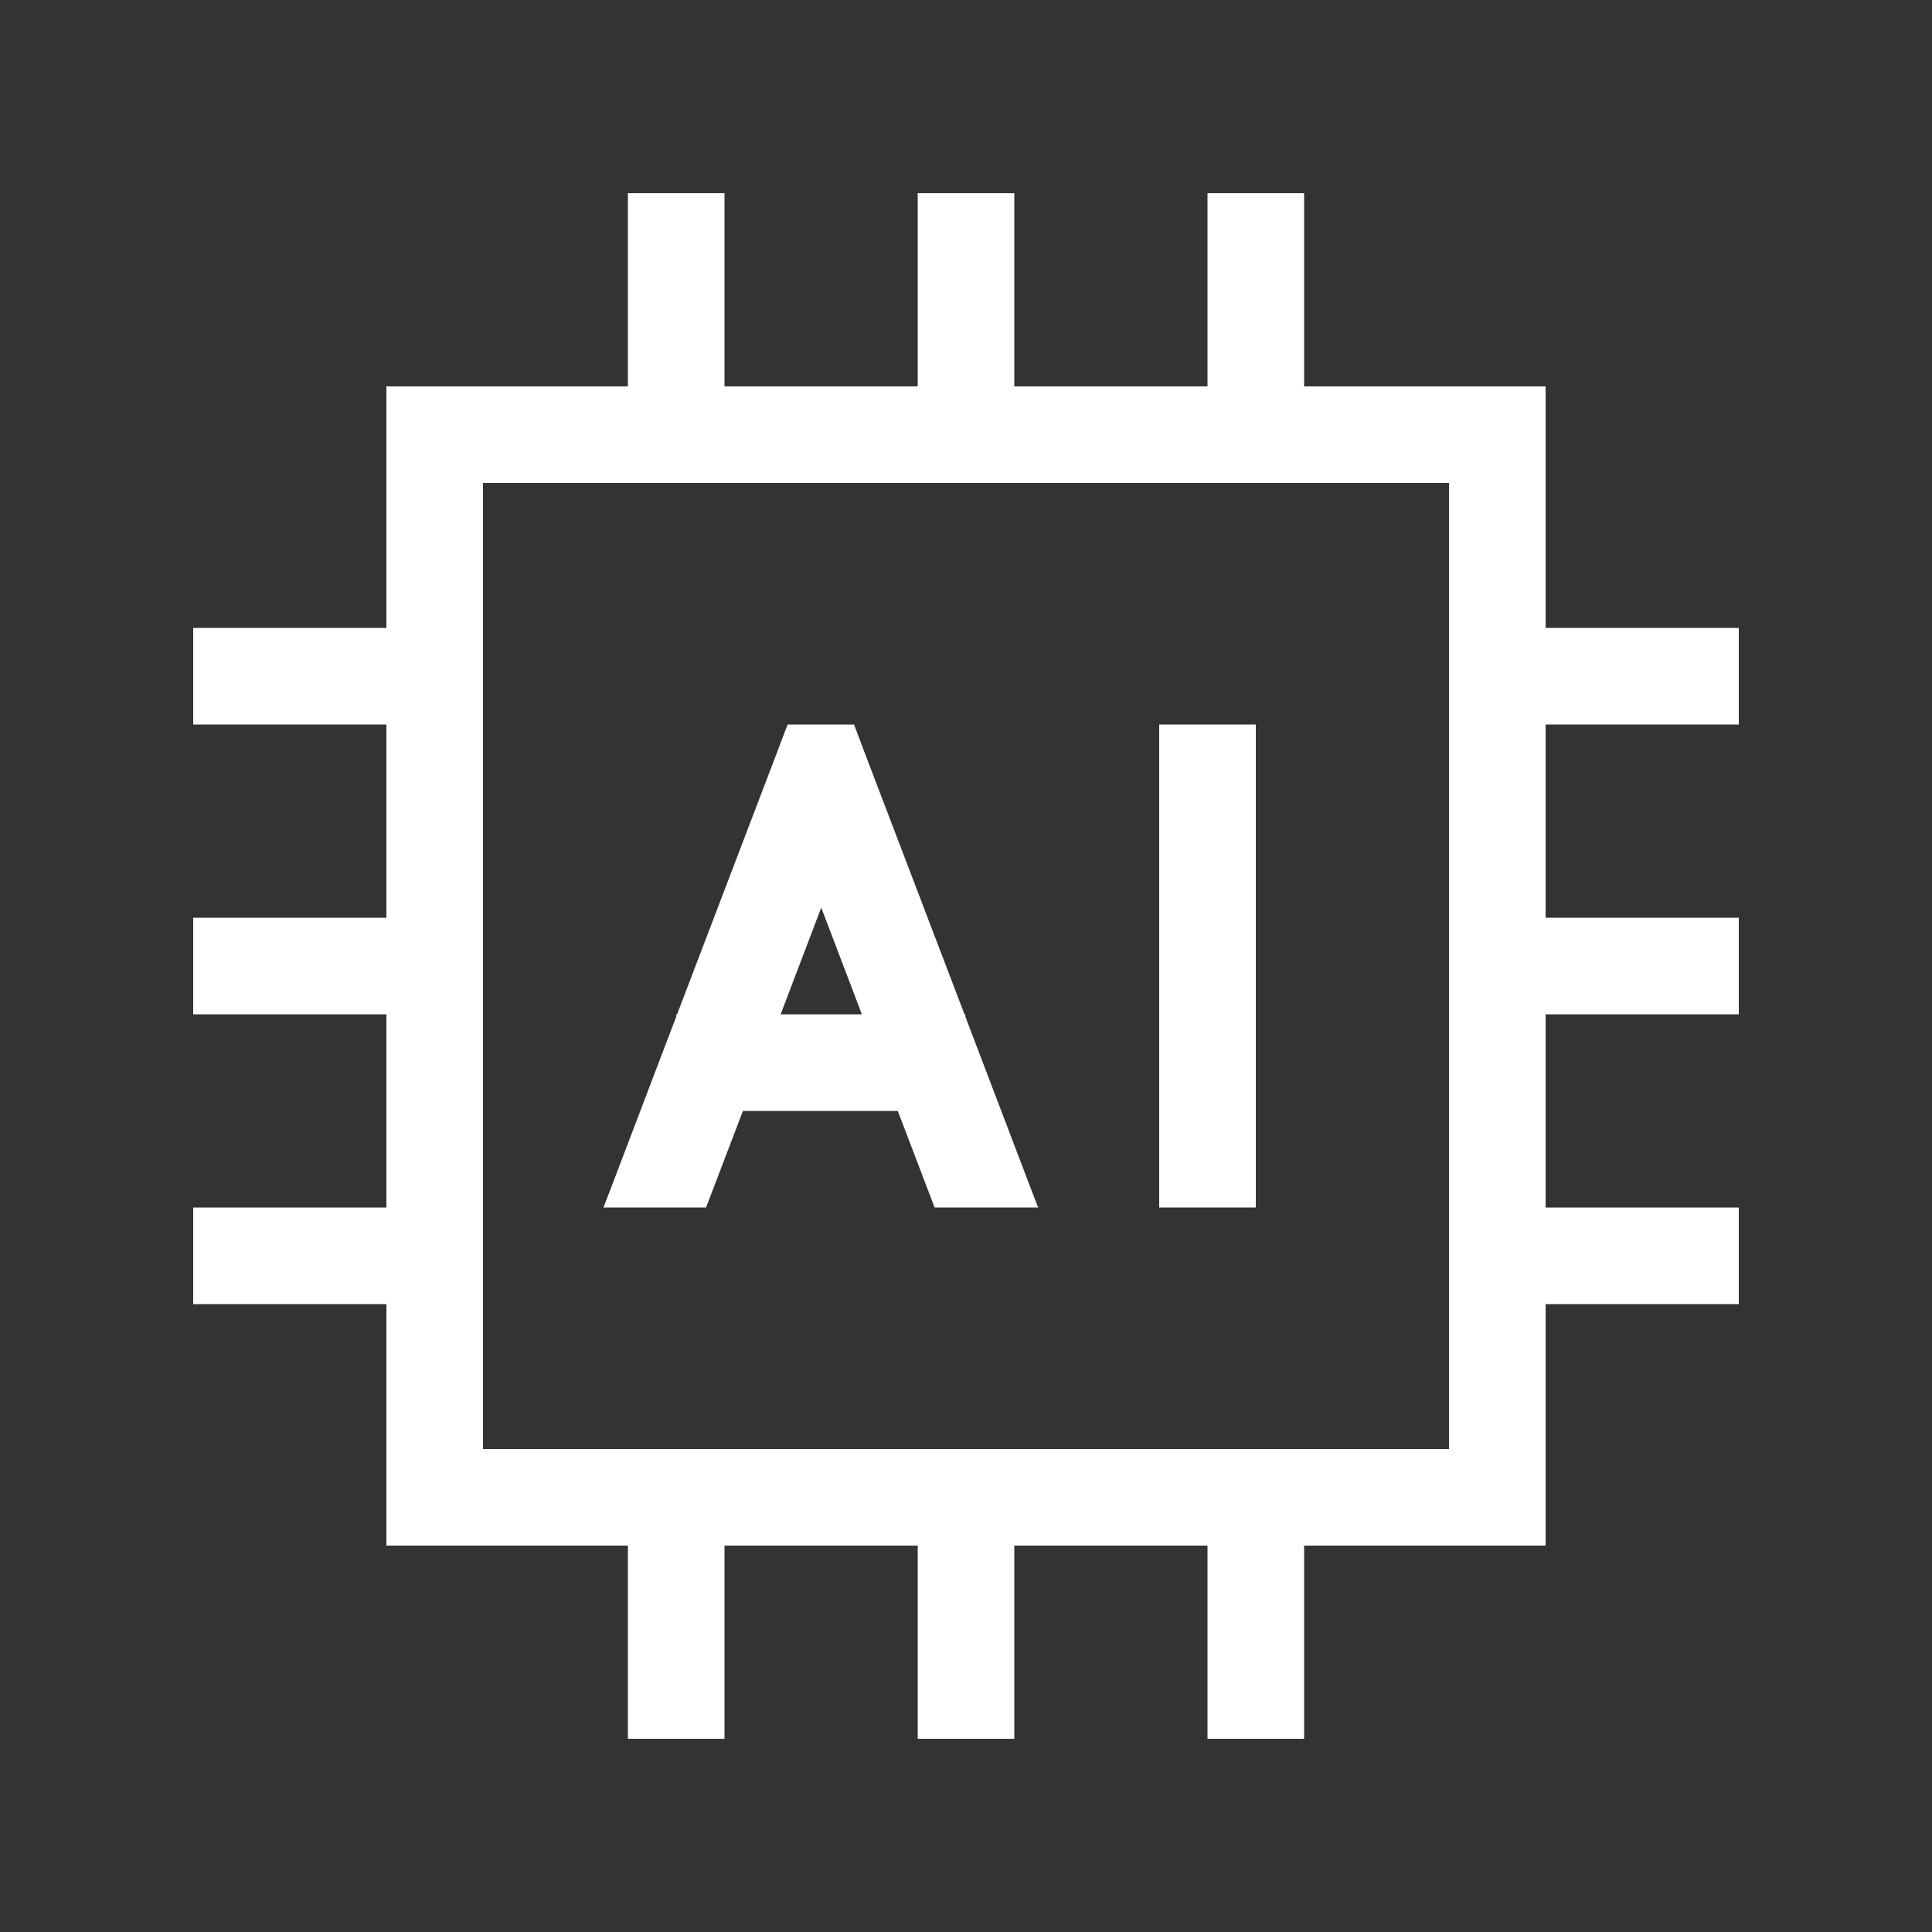
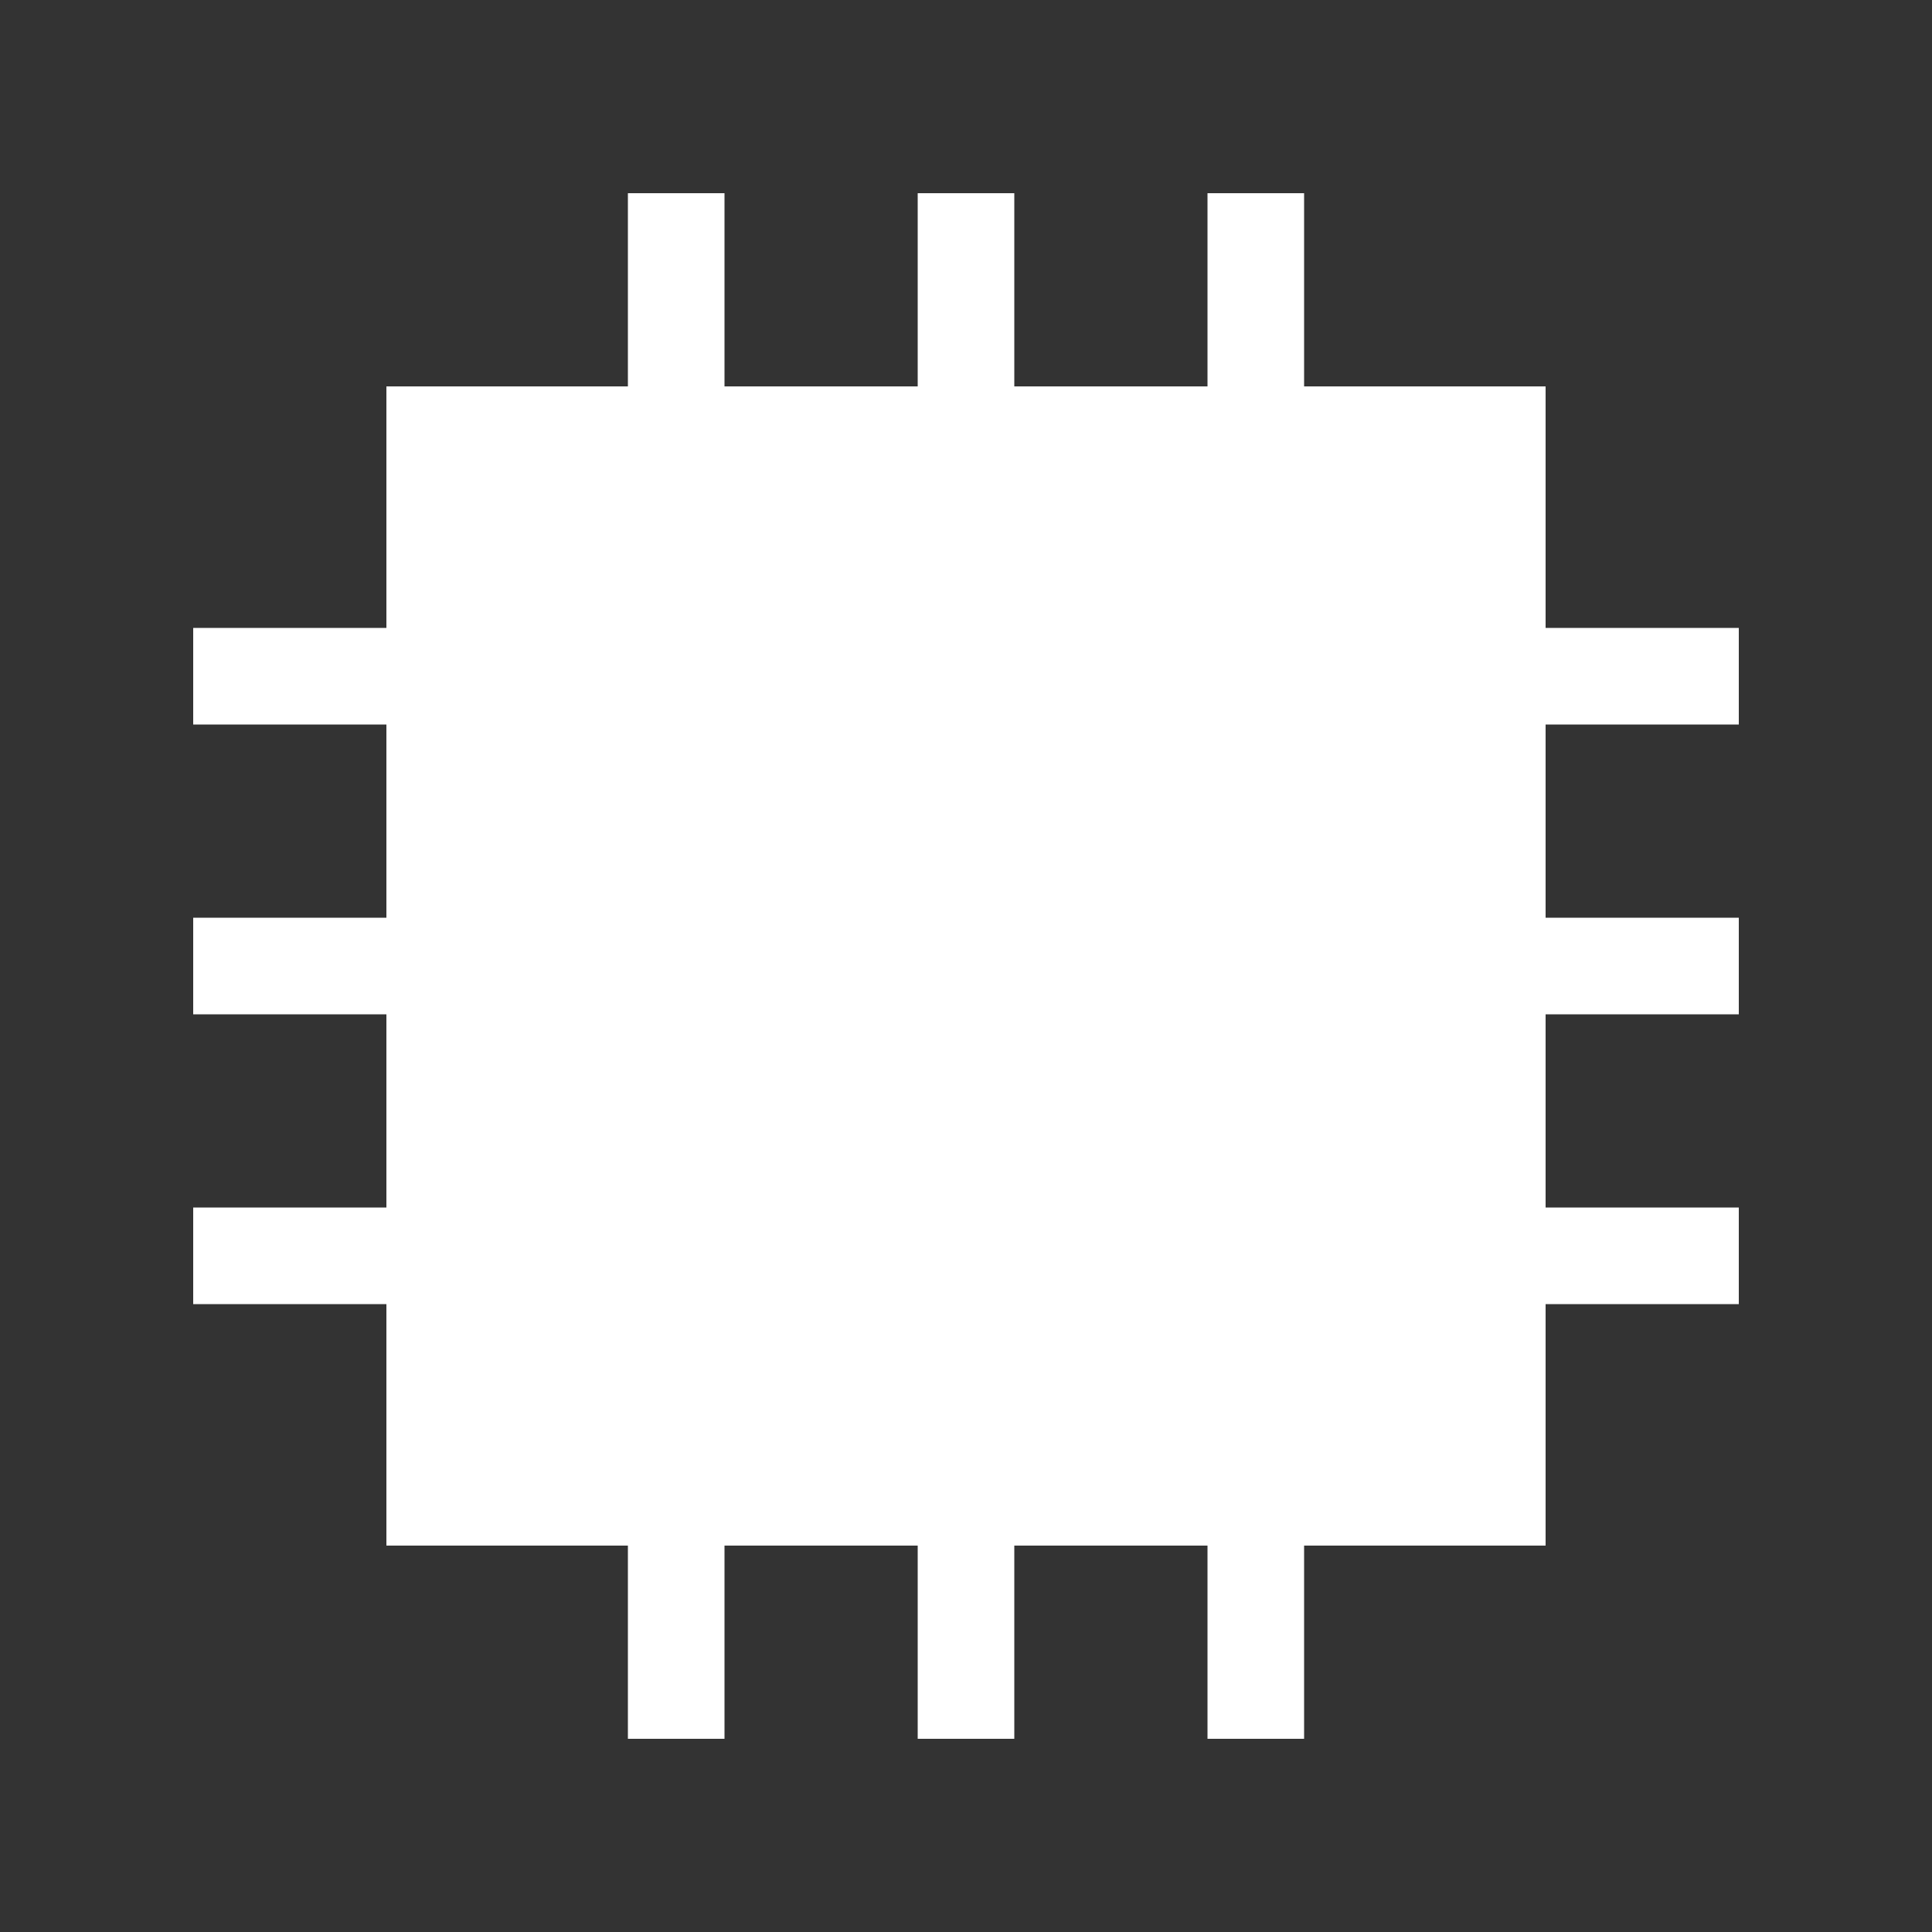
<svg xmlns="http://www.w3.org/2000/svg" width="50" height="50" viewBox="0 0 50 50" fill="none">
  <rect x="0" y="0" width="50" height="50" fill="#333333" stroke="none" />
-   <path d="M18.75 5V10H23.75V5H26.25V10H31.25V5H33.75V10H40V16.25H45V18.75H40V23.75H45V26.25H40V31.25H45V33.75H40V40H33.75V45H31.25V40H26.25V45H23.75V40H18.75V45H16.25V40H10V33.75H5V31.25H10V26.25H5V23.75H10V18.75H5V16.25H10V10H16.25V5H18.75ZM37.5 12.5H12.5V37.5H37.5V12.5ZM30 18.75H32.5V31.25H30V18.75ZM15.617 31.25L15.789 30.805L17.5 26.312V26.25H17.523L20.078 19.555L20.383 18.75H22.102L22.406 19.555L24.961 26.25H24.984V26.312L26.695 30.805L26.867 31.25H24.188L23.234 28.75H19.227L18.273 31.25H15.594H15.617ZM21.25 23.5L20.203 26.25H22.305L21.258 23.5H21.25Z" fill="white" />
+   <path d="M18.75 5V10H23.75V5H26.25V10H31.25V5H33.75V10H40V16.25H45V18.75H40V23.75H45V26.25H40V31.25H45V33.75H40V40H33.75V45H31.25V40H26.25V45H23.75V40H18.75V45H16.25V40H10V33.75H5V31.25H10V26.25H5V23.75H10V18.75H5V16.25H10V10H16.25V5H18.75ZM37.5 12.5H12.5H37.5V12.5ZM30 18.75H32.5V31.25H30V18.75ZM15.617 31.25L15.789 30.805L17.5 26.312V26.25H17.523L20.078 19.555L20.383 18.75H22.102L22.406 19.555L24.961 26.25H24.984V26.312L26.695 30.805L26.867 31.25H24.188L23.234 28.75H19.227L18.273 31.25H15.594H15.617ZM21.25 23.5L20.203 26.25H22.305L21.258 23.5H21.25Z" fill="white" />
</svg>